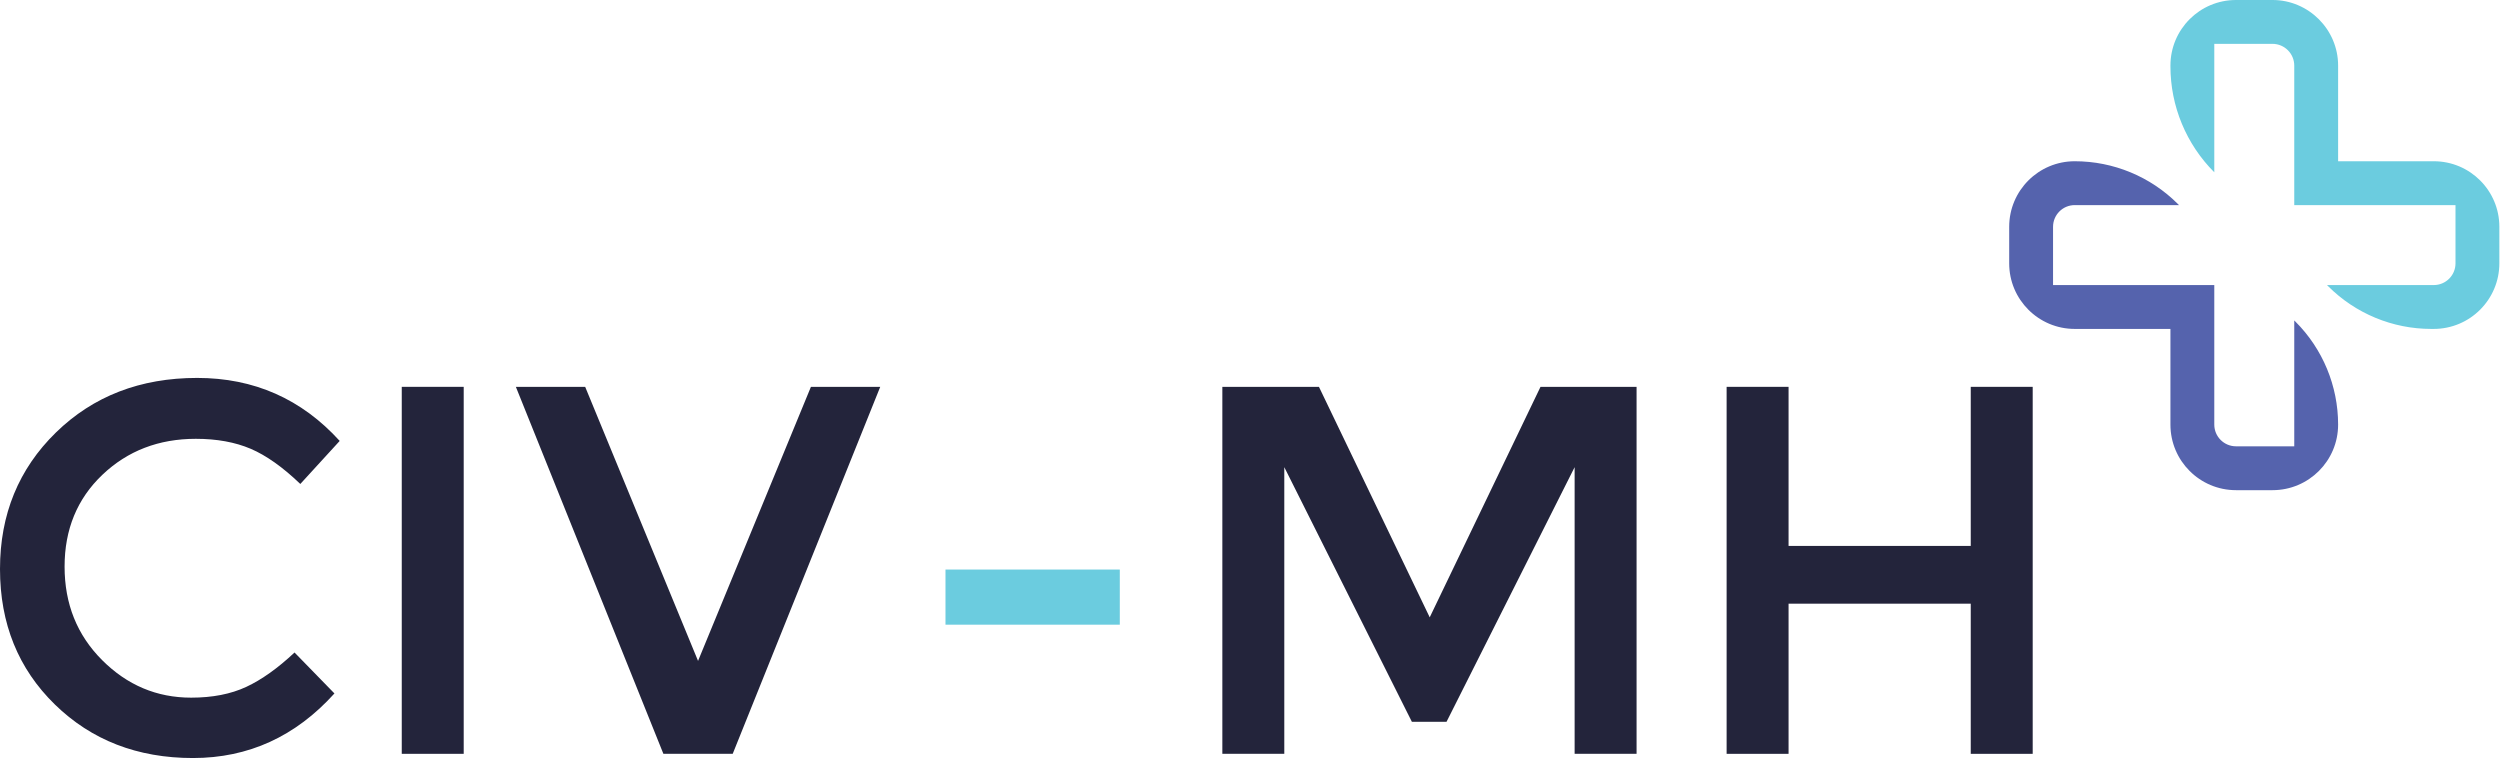
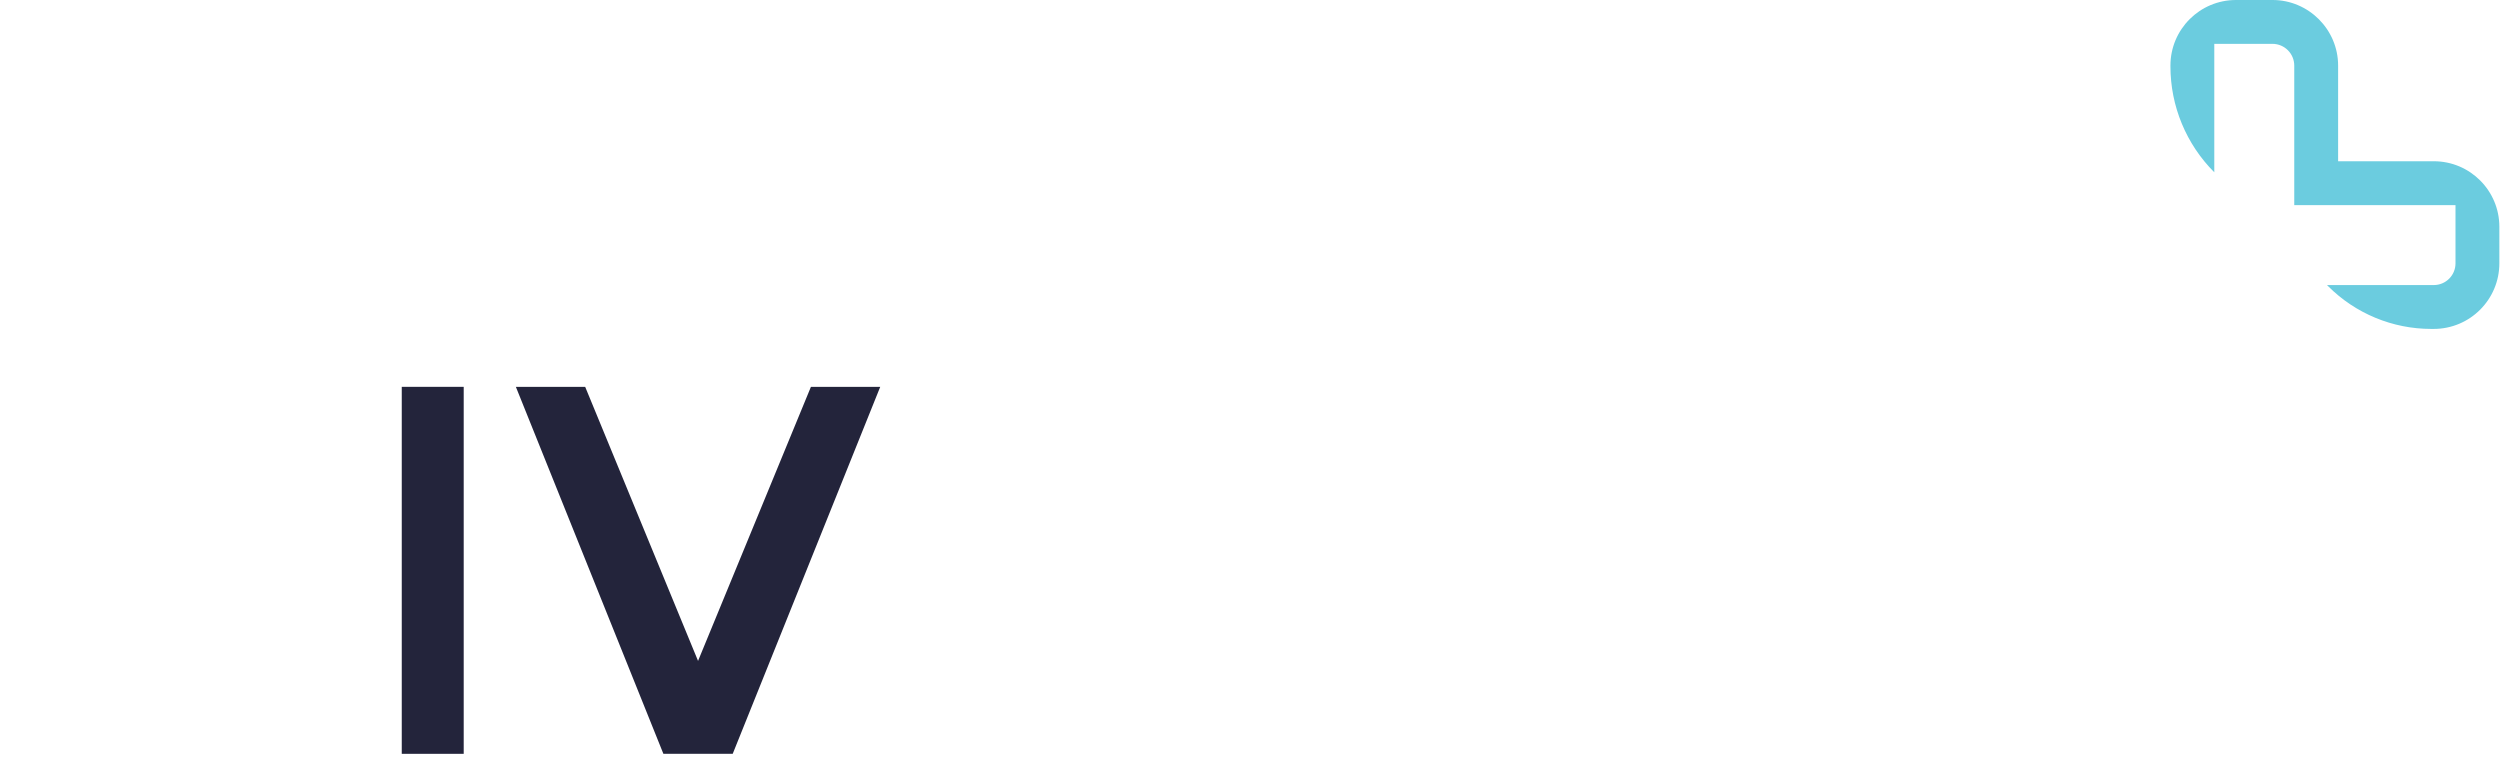
<svg xmlns="http://www.w3.org/2000/svg" xmlns:ns1="http://www.serif.com/" width="100%" height="100%" viewBox="0 0 2363 717" xml:space="preserve" style="fill-rule:evenodd;clip-rule:evenodd;stroke-linejoin:round;stroke-miterlimit:2;">
  <g id="Ebene-1" ns1:id="Ebene 1" transform="matrix(4.167,0,0,4.167,0,0)">
    <g transform="matrix(1,0,0,1,552.057,38.033)">
      <path d="M0,-1.458L-21.703,-1.458L-21.703,-23.161C-21.703,-31.341 -28.396,-38.034 -36.576,-38.034L-44.866,-38.034C-53.079,-38.034 -59.737,-31.375 -59.737,-23.161L-59.737,-22.971C-59.737,-13.963 -56.159,-5.324 -49.79,1.045L-49.79,-28.085L-36.576,-28.085C-33.867,-28.085 -31.651,-25.869 -31.651,-23.161L-31.651,8.49L4.924,8.49L4.924,21.704C4.924,24.424 2.72,26.628 0,26.628L-24.224,26.628L-23.96,26.893C-17.759,33.093 -9.35,36.576 -0.581,36.576L-0.017,36.576C8.206,36.576 14.872,29.91 14.872,21.688L14.872,13.414C14.872,5.201 8.213,-1.458 0,-1.458" style="fill:rgb(107,204,223);fill-rule:nonzero;" />
    </g>
    <g transform="matrix(1,0,0,1,520.406,75.074)">
-       <path d="M0,-2.388L0,26.163L-13.214,26.163C-15.934,26.163 -18.139,23.958 -18.139,21.238L-18.139,-10.413L-54.714,-10.413L-54.714,-23.627C-54.714,-26.346 -52.509,-28.551 -49.79,-28.551L-26.146,-28.551L-26.41,-28.815C-32.611,-35.016 -41.021,-38.499 -49.79,-38.499C-58.003,-38.499 -64.661,-31.841 -64.661,-23.627L-64.661,-15.337C-64.661,-7.123 -58.003,-0.465 -49.79,-0.465L-28.087,-0.465L-28.087,21.238C-28.087,29.452 -21.428,36.111 -13.214,36.111L-4.924,36.111C3.289,36.111 9.948,29.452 9.948,21.238C9.948,12.48 6.469,4.081 0.275,-2.112L0,-2.388Z" style="fill:rgb(85,99,173);fill-rule:nonzero;" />
-     </g>
+       </g>
    <g transform="matrix(1,0,0,1,43.35,99.419)">
-       <path d="M0,58.83C4.841,58.83 9.009,58.018 12.503,56.389C15.997,54.763 19.651,52.159 23.46,48.588L32.51,57.876C23.699,67.642 13,72.525 0.417,72.525C-12.167,72.525 -22.607,68.475 -30.904,60.379C-39.202,52.28 -43.35,42.038 -43.35,29.652C-43.35,17.267 -39.121,6.947 -30.666,-1.313C-22.211,-9.566 -11.532,-13.695 1.371,-13.695C14.27,-13.695 25.046,-8.932 33.703,0.596L24.771,10.36C20.8,6.548 17.048,3.891 13.517,2.379C9.983,0.874 5.835,0.118 1.071,0.118C-7.343,0.118 -14.411,2.839 -20.125,8.274C-25.842,13.717 -28.701,20.66 -28.701,29.115C-28.701,37.573 -25.863,44.638 -20.185,50.314C-14.512,55.992 -7.783,58.83 0,58.83" style="fill:rgb(35,36,59);fill-rule:nonzero;" />
-     </g>
+       </g>
    <g transform="matrix(1,0,0,1,166.199,87.747)">
      <path d="M0,83.245L-15.721,83.245L-49.186,0L-33.464,0L-7.861,62.166L17.743,0L33.464,0L0,83.245Z" style="fill:rgb(35,36,59);fill-rule:nonzero;" />
    </g>
    <g transform="matrix(1,0,0,1,0,86.791)">
      <rect x="91.13" y="0.955" width="14.052" height="83.244" style="fill:rgb(35,36,59);" />
    </g>
    <g transform="matrix(1,0,0,1,0,98.941)">
-       <rect x="214.465" y="30.249" width="39.538" height="12.506" style="fill:rgb(107,204,223);" />
-     </g>
+       </g>
    <g transform="matrix(1,0,0,1,391.648,87.747)">
-       <path d="M0,83.245L0,0L14.051,0L14.051,36.085L55.376,36.085L55.376,0L69.428,0L69.428,83.245L55.376,83.245L55.376,49.185L14.051,49.185L14.051,83.245L0,83.245Z" style="fill:rgb(35,36,59);fill-rule:nonzero;" />
-     </g>
+       </g>
    <g transform="matrix(1,0,0,1,291.316,87.747)">
-       <path d="M0,83.245L-14.051,83.245L-14.051,0L7.86,0L32.987,52.283L58.117,0L79.908,0L79.908,83.245L65.857,83.245L65.857,18.221L36.8,75.978L28.939,75.978L0,18.221L0,83.245Z" style="fill:rgb(35,36,59);fill-rule:nonzero;" />
-     </g>
+       </g>
  </g>
</svg>